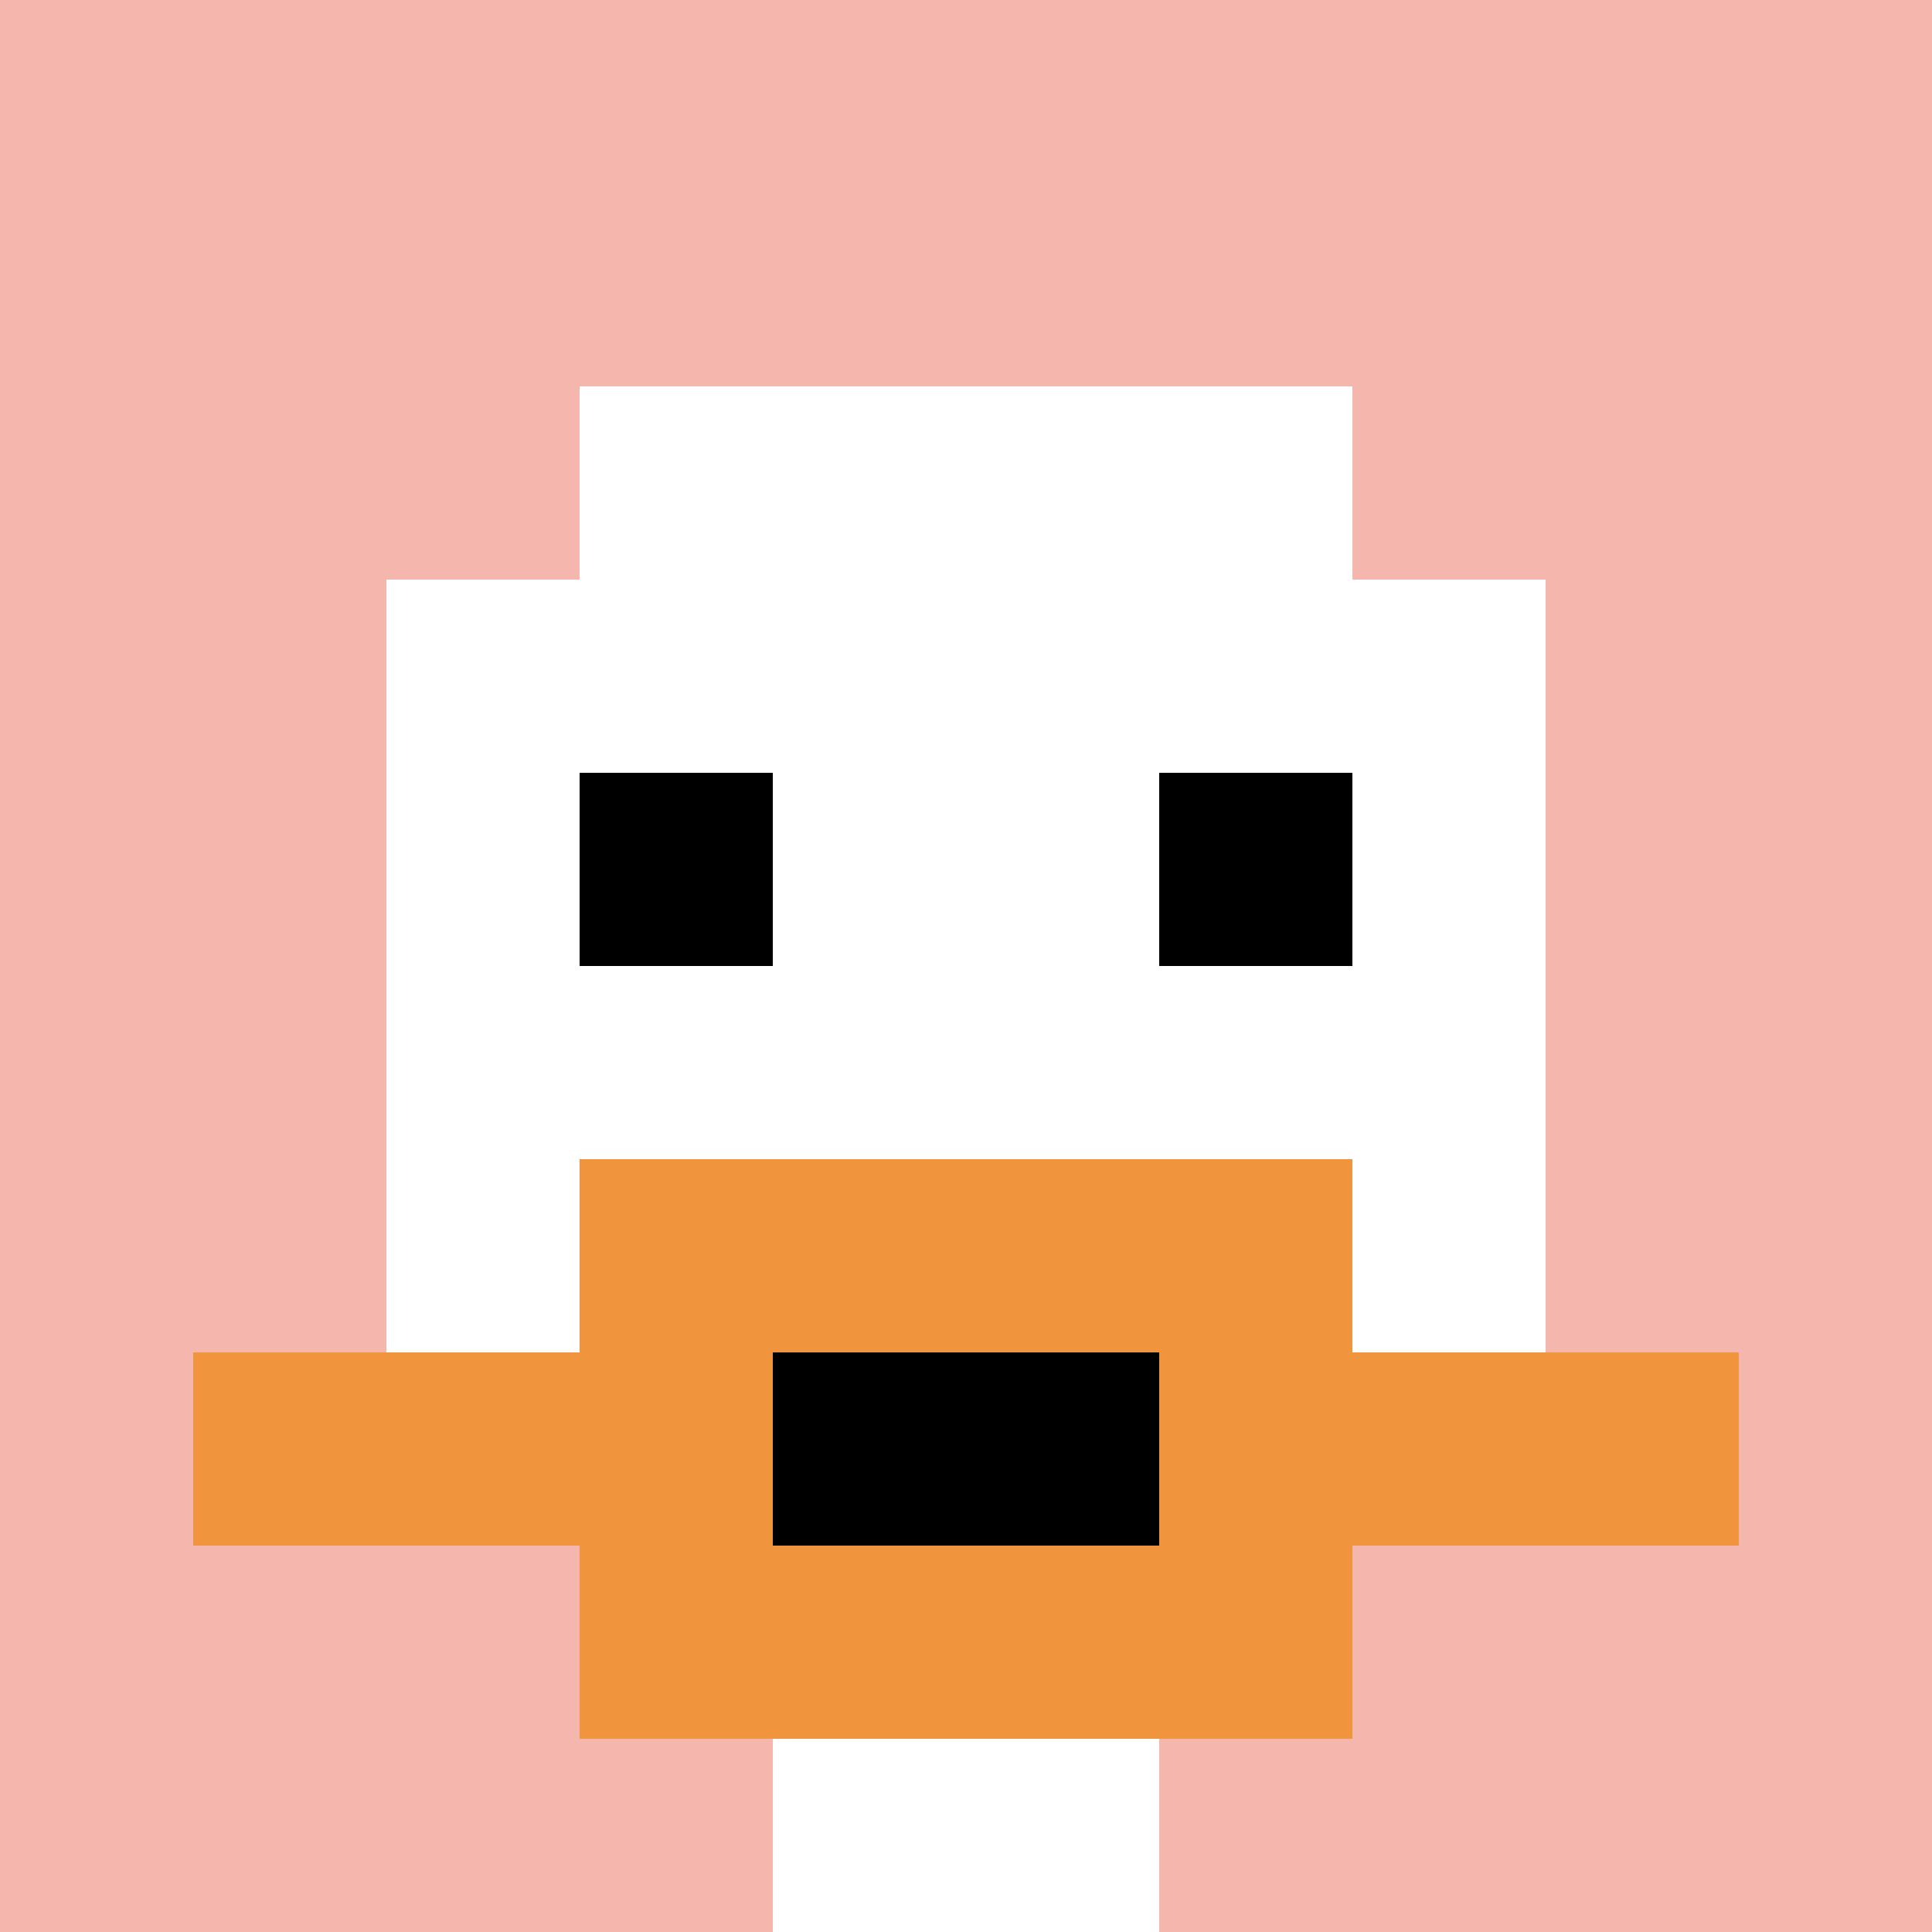
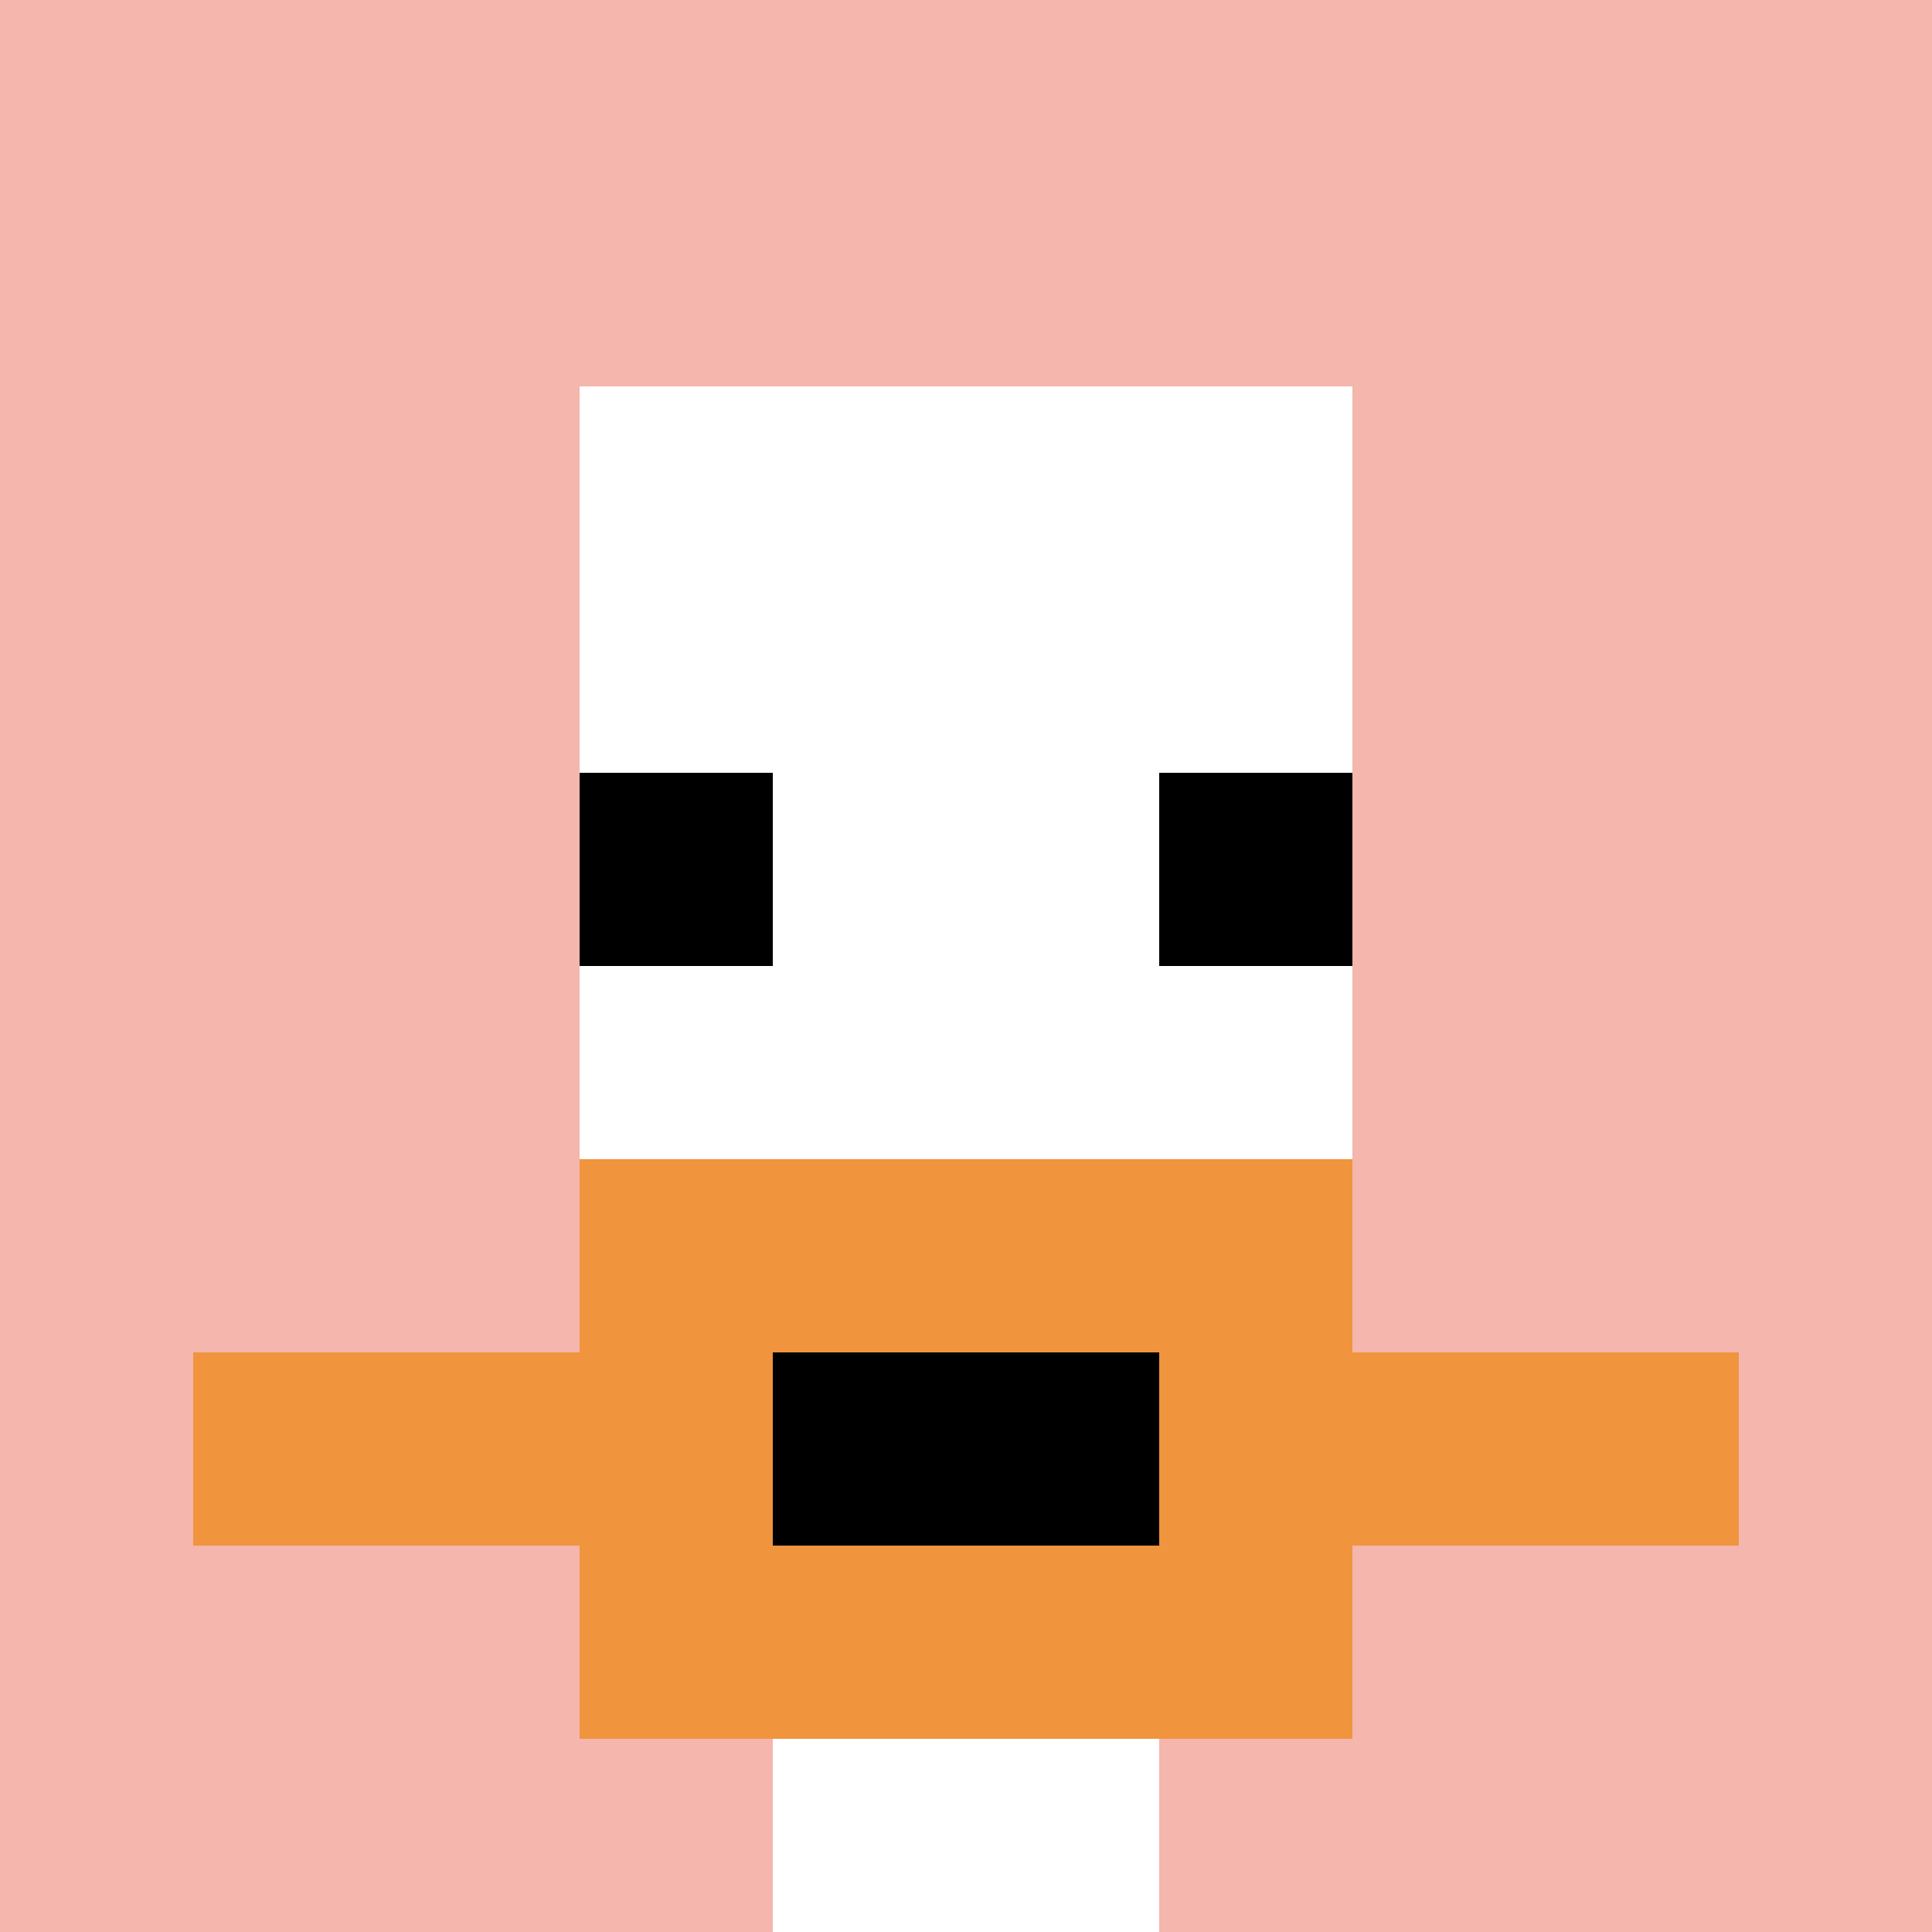
<svg xmlns="http://www.w3.org/2000/svg" version="1.1" width="1257" height="1257">
  <title>'goose-pfp-285322' by Dmitri Cherniak</title>
  <desc>seed=285322
backgroundColor=#ffffff
padding=20
innerPadding=0
timeout=500
dimension=1
border=false
Save=function(){return n.handleSave()}
frame=59

Rendered at Sun Sep 15 2024 12:43:56 GMT+0300 (Москва, стандартное время)
Generated in &lt;1ms
</desc>
  <defs />
  <rect width="100%" height="100%" fill="#ffffff" />
  <g>
    <g id="0-0">
      <rect x="0" y="0" height="1257" width="1257" fill="#F4B6AD" />
      <g>
        <rect id="0-0-3-2-4-7" x="377.1" y="251.4" width="502.8" height="879.9" fill="#ffffff" />
-         <rect id="0-0-2-3-6-5" x="251.4" y="377.1" width="754.2" height="628.5" fill="#ffffff" />
        <rect id="0-0-4-8-2-2" x="502.8" y="1005.6" width="251.4" height="251.4" fill="#ffffff" />
        <rect id="0-0-1-7-8-1" x="125.7" y="879.9" width="1005.6" height="125.7" fill="#F0943E" />
        <rect id="0-0-3-6-4-3" x="377.1" y="754.2" width="502.8" height="377.1" fill="#F0943E" />
        <rect id="0-0-4-7-2-1" x="502.8" y="879.9" width="251.4" height="125.7" fill="#000000" />
        <rect id="0-0-3-4-1-1" x="377.1" y="502.8" width="125.7" height="125.7" fill="#000000" />
        <rect id="0-0-6-4-1-1" x="754.2" y="502.8" width="125.7" height="125.7" fill="#000000" />
      </g>
-       <rect x="0" y="0" stroke="white" stroke-width="0" height="1257" width="1257" fill="none" />
    </g>
  </g>
</svg>